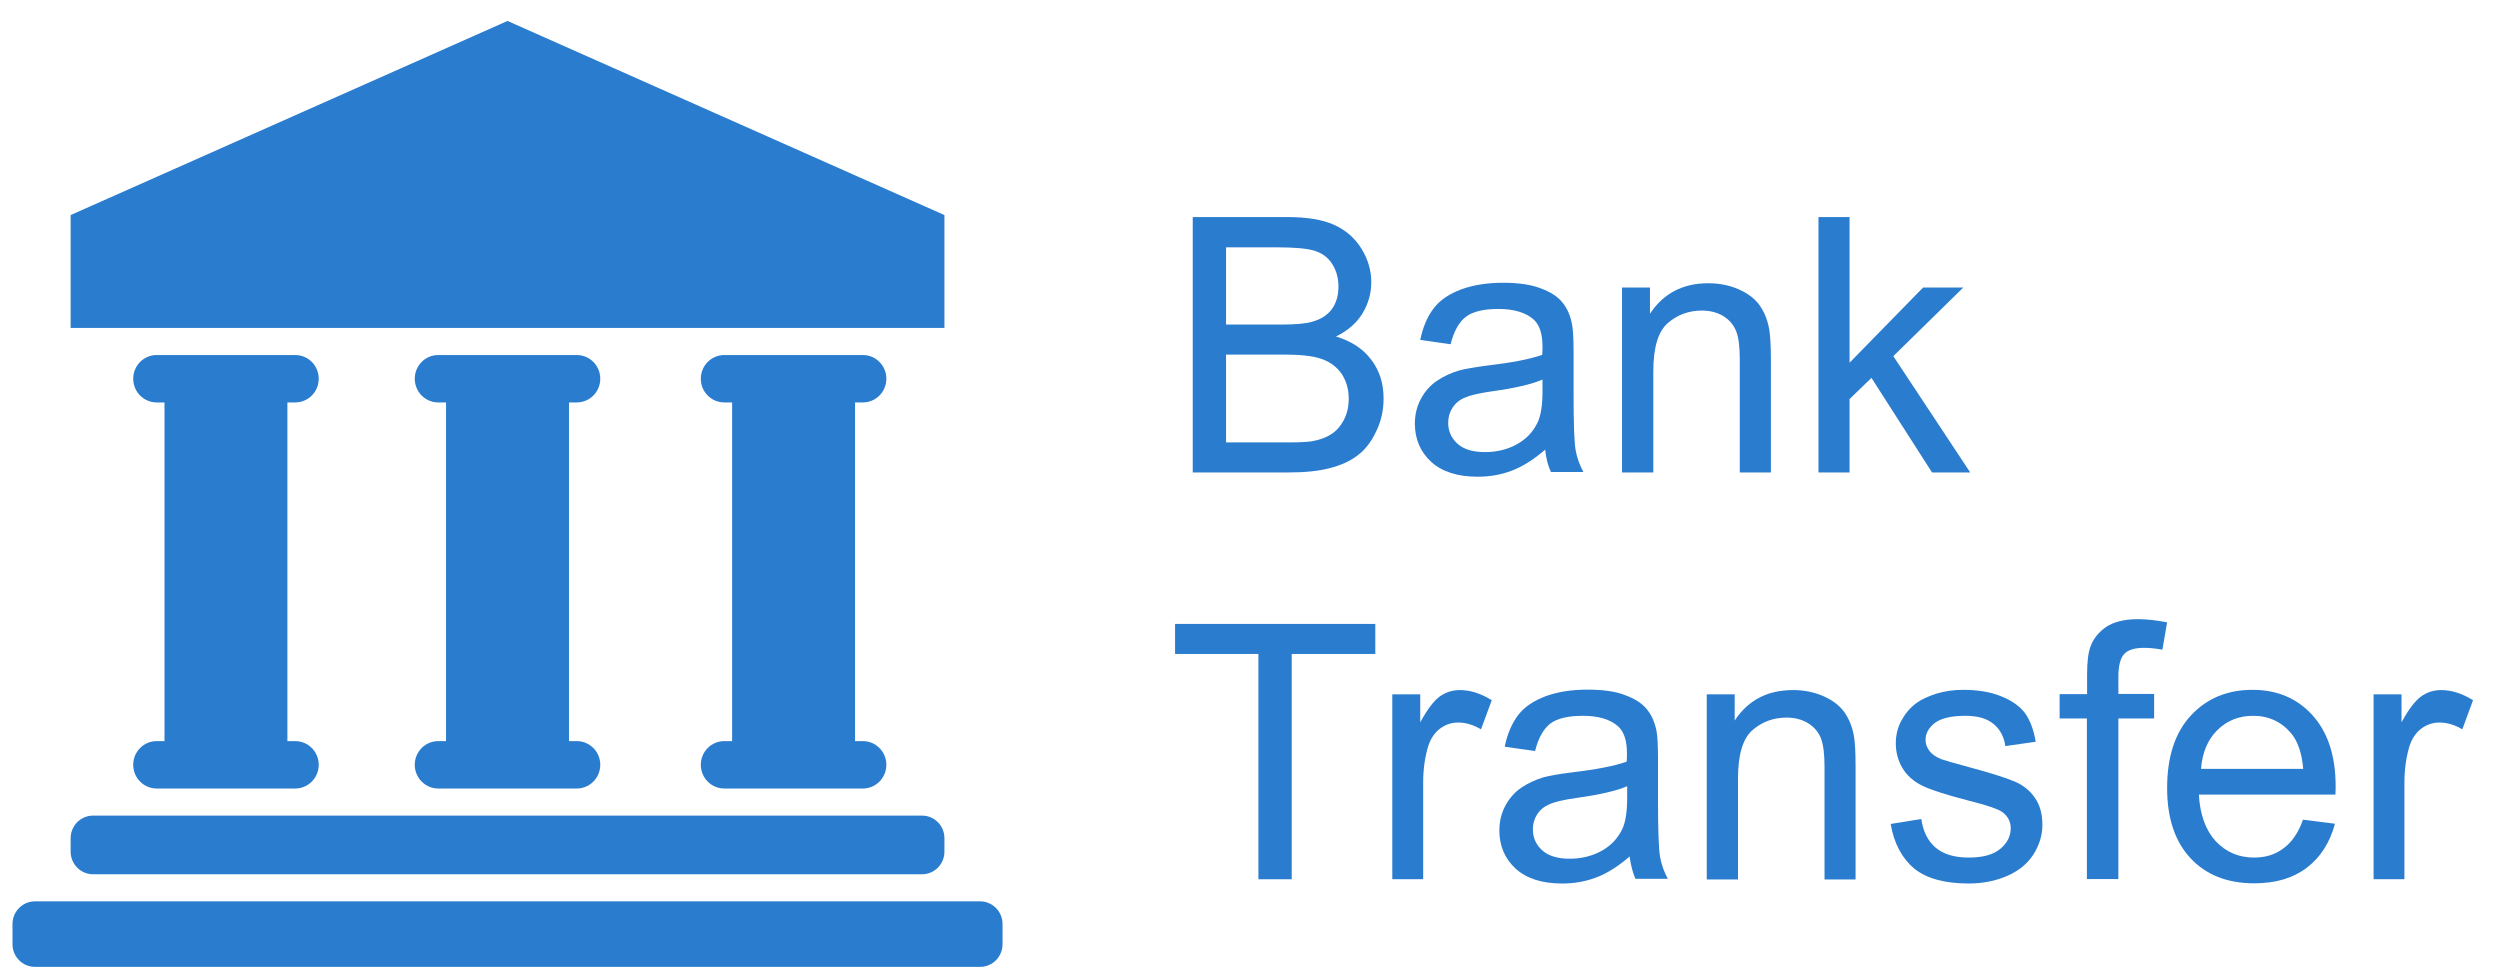
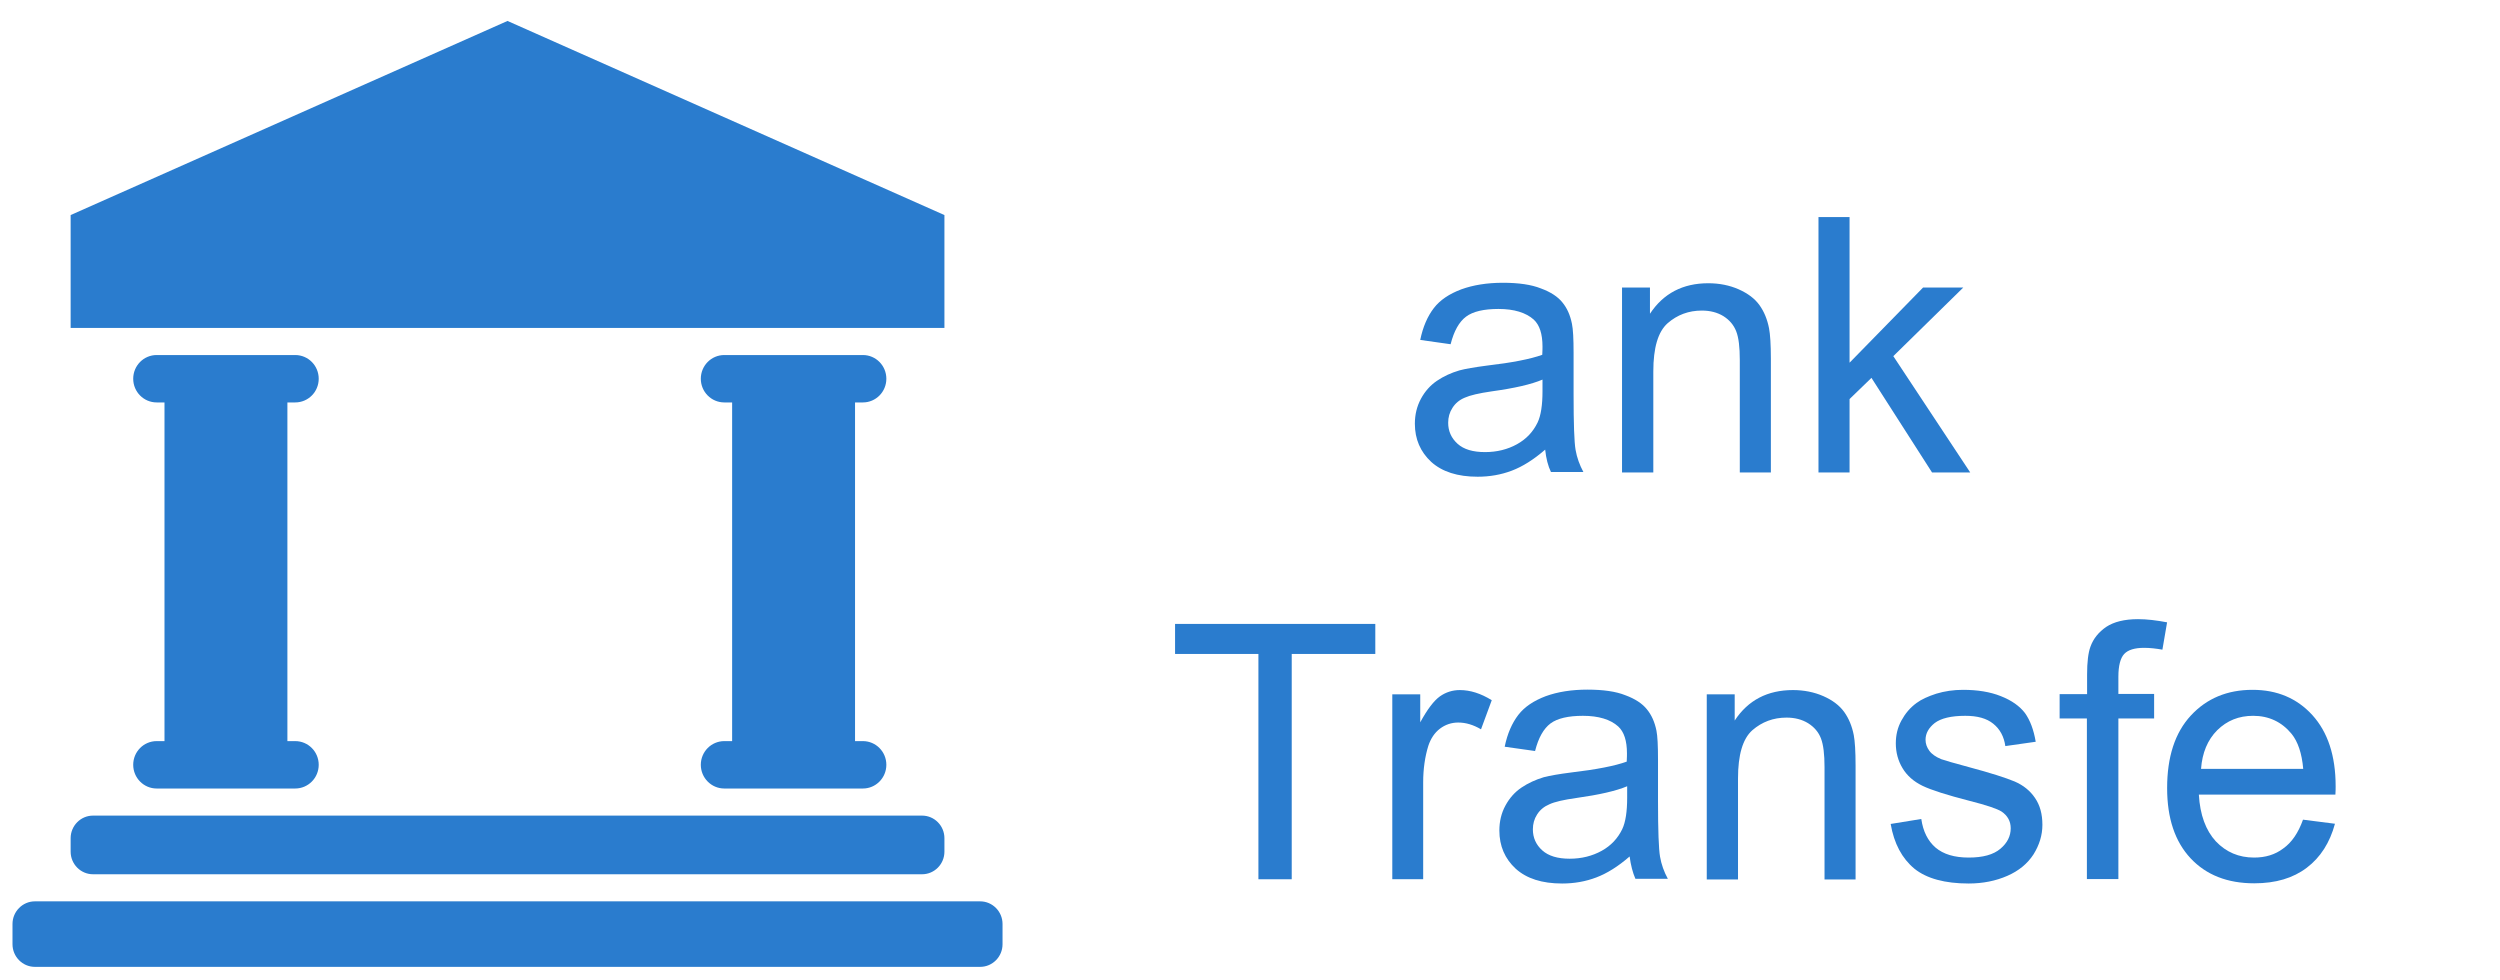
<svg xmlns="http://www.w3.org/2000/svg" width="74" height="29" viewBox="0 0 74 29" fill="none">
  <path fill-rule="evenodd" clip-rule="evenodd" d="M27.955 6.366L15.022 0.62L2.091 6.366V9.707H27.955V6.366Z" fill="#2A7CCE" />
  <path fill-rule="evenodd" clip-rule="evenodd" d="M8.738 11.912C9.123 11.912 9.434 11.599 9.434 11.211C9.434 10.822 9.123 10.509 8.738 10.509H4.638C4.254 10.509 3.943 10.822 3.943 11.211C3.943 11.599 4.254 11.912 4.638 11.912H4.869V21.937H4.638C4.254 21.937 3.943 22.25 3.943 22.638C3.943 23.025 4.254 23.34 4.638 23.34H8.738C9.123 23.34 9.434 23.025 9.434 22.638C9.434 22.25 9.123 21.937 8.738 21.937H8.507V11.912H8.738Z" fill="#2A7CCE" />
-   <path fill-rule="evenodd" clip-rule="evenodd" d="M17.072 11.912C17.457 11.912 17.768 11.599 17.768 11.211C17.768 10.822 17.457 10.509 17.072 10.509H12.972C12.588 10.509 12.277 10.822 12.277 11.211C12.277 11.599 12.588 11.912 12.972 11.912H13.203V21.937H12.972C12.588 21.937 12.277 22.25 12.277 22.638C12.277 23.025 12.588 23.34 12.972 23.34H17.072C17.457 23.34 17.768 23.025 17.768 22.638C17.768 22.25 17.457 21.937 17.072 21.937H16.842V11.912H17.072Z" fill="#2A7CCE" />
  <path fill-rule="evenodd" clip-rule="evenodd" d="M25.542 11.912C25.925 11.912 26.236 11.599 26.236 11.211C26.236 10.822 25.925 10.509 25.542 10.509H21.439C21.056 10.509 20.744 10.822 20.744 11.211C20.744 11.599 21.056 11.912 21.439 11.912H21.671V21.937H21.439C21.056 21.937 20.744 22.25 20.744 22.638C20.744 23.025 21.056 23.34 21.439 23.34H25.542C25.925 23.34 26.236 23.025 26.236 22.638C26.236 22.25 25.925 21.937 25.542 21.937H25.309V11.912H25.542Z" fill="#2A7CCE" />
  <path fill-rule="evenodd" clip-rule="evenodd" d="M2.752 25.878H27.294C27.658 25.878 27.955 25.578 27.955 25.21V24.81C27.955 24.442 27.658 24.142 27.294 24.142H2.752C2.389 24.142 2.091 24.442 2.091 24.81V25.21C2.091 25.578 2.389 25.878 2.752 25.878Z" fill="#2A7CCE" />
  <path fill-rule="evenodd" clip-rule="evenodd" d="M29.013 26.68H1.032C0.668 26.68 0.37 26.982 0.37 27.349V27.95C0.37 28.318 0.668 28.619 1.032 28.619H29.013C29.378 28.619 29.675 28.318 29.675 27.95V27.349C29.675 26.982 29.378 26.68 29.013 26.68Z" fill="#2A7CCE" />
-   <path fill-rule="evenodd" clip-rule="evenodd" d="M40.59 10.649C40.345 10.322 39.995 10.095 39.544 9.961C39.896 9.787 40.16 9.56 40.332 9.273C40.504 8.985 40.59 8.678 40.59 8.357C40.59 8.01 40.497 7.682 40.299 7.361C40.101 7.041 39.829 6.808 39.485 6.653C39.141 6.499 38.678 6.425 38.11 6.425H35.305V13.984H38.156C38.632 13.984 39.029 13.944 39.361 13.857C39.69 13.771 39.962 13.651 40.18 13.483C40.398 13.323 40.584 13.088 40.729 12.781C40.882 12.473 40.954 12.147 40.954 11.792C40.954 11.352 40.835 10.971 40.59 10.649ZM36.291 7.321H37.792C38.328 7.321 38.711 7.355 38.93 7.428C39.148 7.502 39.32 7.629 39.439 7.824C39.557 8.01 39.618 8.23 39.618 8.484C39.618 8.751 39.551 8.972 39.426 9.145C39.3 9.32 39.108 9.447 38.856 9.519C38.665 9.58 38.347 9.607 37.91 9.607H36.291V7.321ZM39.776 12.434C39.677 12.62 39.551 12.762 39.4 12.854C39.247 12.955 39.056 13.022 38.83 13.062C38.698 13.082 38.473 13.095 38.156 13.095H36.291V10.496H38.023C38.5 10.496 38.863 10.535 39.115 10.623C39.366 10.71 39.565 10.857 39.711 11.063C39.849 11.271 39.922 11.518 39.922 11.799C39.922 12.039 39.876 12.246 39.776 12.434Z" fill="#2A7CCE" />
  <path fill-rule="evenodd" clip-rule="evenodd" d="M46.637 13.316C46.597 13.088 46.578 12.541 46.578 11.678V10.443C46.578 10.027 46.563 9.747 46.53 9.587C46.478 9.326 46.385 9.119 46.247 8.952C46.114 8.785 45.902 8.644 45.612 8.538C45.327 8.424 44.95 8.37 44.487 8.37C44.017 8.37 43.606 8.437 43.256 8.564C42.899 8.698 42.627 8.879 42.442 9.119C42.257 9.359 42.118 9.674 42.039 10.062L42.938 10.189C43.038 9.795 43.19 9.527 43.395 9.373C43.6 9.219 43.924 9.145 44.354 9.145C44.818 9.145 45.168 9.254 45.399 9.46C45.571 9.62 45.658 9.881 45.658 10.262C45.658 10.295 45.658 10.375 45.651 10.502C45.3 10.629 44.751 10.736 44.01 10.822C43.647 10.87 43.375 10.916 43.197 10.964C42.951 11.037 42.733 11.137 42.535 11.271C42.337 11.405 42.178 11.584 42.059 11.805C41.94 12.026 41.88 12.274 41.88 12.541C41.88 13.001 42.046 13.377 42.363 13.671C42.687 13.964 43.144 14.111 43.739 14.111C44.096 14.111 44.433 14.052 44.751 13.931C45.068 13.811 45.399 13.603 45.737 13.309C45.764 13.57 45.823 13.797 45.908 13.971H46.868C46.756 13.763 46.676 13.543 46.637 13.316ZM45.658 11.579C45.658 11.985 45.612 12.3 45.512 12.508C45.379 12.782 45.181 12.995 44.903 13.149C44.626 13.303 44.308 13.382 43.958 13.382C43.6 13.382 43.329 13.303 43.144 13.136C42.959 12.968 42.866 12.762 42.866 12.514C42.866 12.353 42.906 12.206 42.992 12.074C43.077 11.939 43.197 11.838 43.355 11.772C43.514 11.7 43.778 11.639 44.156 11.584C44.824 11.492 45.327 11.378 45.658 11.236V11.579Z" fill="#2A7CCE" />
  <path fill-rule="evenodd" clip-rule="evenodd" d="M51.392 9.808C51.465 9.994 51.498 10.275 51.498 10.656V13.984H52.418V10.623C52.418 10.195 52.397 9.894 52.364 9.72C52.312 9.453 52.219 9.226 52.081 9.033C51.942 8.838 51.736 8.685 51.465 8.564C51.194 8.444 50.889 8.384 50.565 8.384C49.812 8.384 49.236 8.685 48.839 9.287V8.511H48.012V13.984H48.938V10.997C48.938 10.294 49.077 9.821 49.362 9.567C49.646 9.32 49.983 9.193 50.373 9.193C50.619 9.193 50.83 9.246 51.015 9.359C51.194 9.473 51.319 9.62 51.392 9.808Z" fill="#2A7CCE" />
  <path fill-rule="evenodd" clip-rule="evenodd" d="M58.318 13.984L56.042 10.542L58.113 8.511H56.923L54.747 10.736V6.425H53.827V13.984H54.747V11.812L55.395 11.185L57.188 13.984H58.318Z" fill="#2A7CCE" />
  <path fill-rule="evenodd" clip-rule="evenodd" d="M34.782 19.357H37.249V26.026H38.235V19.357H40.709V18.468H34.782V19.357Z" fill="#2A7CCE" />
  <path fill-rule="evenodd" clip-rule="evenodd" d="M42.622 20.612C42.442 20.741 42.251 20.993 42.039 21.381V20.553H41.212V26.025H42.126V23.159C42.126 22.765 42.178 22.403 42.278 22.077C42.35 21.862 42.463 21.689 42.622 21.569C42.781 21.448 42.966 21.387 43.164 21.387C43.388 21.387 43.614 21.455 43.838 21.588L44.156 20.726C43.832 20.526 43.521 20.426 43.21 20.426C42.998 20.426 42.8 20.487 42.622 20.612Z" fill="#2A7CCE" />
  <path fill-rule="evenodd" clip-rule="evenodd" d="M49.137 25.357C49.098 25.131 49.077 24.582 49.077 23.721V22.484C49.077 22.07 49.063 21.788 49.031 21.628C48.978 21.368 48.885 21.161 48.746 20.993C48.613 20.827 48.402 20.686 48.111 20.579C47.827 20.465 47.449 20.413 46.987 20.413C46.517 20.413 46.107 20.479 45.756 20.606C45.399 20.741 45.127 20.921 44.942 21.161C44.757 21.402 44.618 21.716 44.539 22.103L45.438 22.23C45.538 21.836 45.69 21.569 45.895 21.414C46.1 21.262 46.424 21.188 46.854 21.188C47.318 21.188 47.668 21.295 47.899 21.503C48.071 21.661 48.158 21.923 48.158 22.303C48.158 22.337 48.158 22.417 48.151 22.544C47.801 22.671 47.251 22.778 46.51 22.865C46.147 22.911 45.876 22.959 45.697 23.005C45.452 23.079 45.233 23.18 45.036 23.312C44.837 23.446 44.678 23.627 44.559 23.848C44.44 24.067 44.381 24.315 44.381 24.582C44.381 25.044 44.546 25.418 44.863 25.712C45.188 26.006 45.643 26.152 46.239 26.152C46.596 26.152 46.933 26.093 47.251 25.972C47.568 25.852 47.899 25.646 48.237 25.351C48.27 25.605 48.329 25.832 48.408 26.012H49.368C49.255 25.806 49.176 25.585 49.137 25.357ZM48.164 23.614C48.164 24.021 48.117 24.335 48.019 24.542C47.886 24.816 47.688 25.03 47.41 25.184C47.133 25.337 46.815 25.418 46.463 25.418C46.107 25.418 45.836 25.337 45.651 25.171C45.465 25.004 45.373 24.796 45.373 24.549C45.373 24.389 45.412 24.242 45.499 24.107C45.584 23.974 45.703 23.874 45.862 23.807C46.021 23.733 46.285 23.673 46.663 23.62C47.331 23.526 47.833 23.413 48.164 23.273V23.614Z" fill="#2A7CCE" />
  <path fill-rule="evenodd" clip-rule="evenodd" d="M54.588 21.074C54.448 20.881 54.244 20.726 53.972 20.606C53.701 20.487 53.397 20.426 53.073 20.426C52.318 20.426 51.743 20.726 51.347 21.328V20.553H50.52V26.032H51.445V23.045C51.445 22.344 51.584 21.869 51.869 21.615C52.154 21.368 52.49 21.241 52.881 21.241C53.125 21.241 53.338 21.295 53.523 21.409C53.701 21.522 53.828 21.669 53.9 21.856C53.972 22.044 54.006 22.324 54.006 22.705V26.032H54.925V22.664C54.925 22.237 54.905 21.936 54.872 21.762C54.82 21.495 54.726 21.267 54.588 21.074Z" fill="#2A7CCE" />
  <path fill-rule="evenodd" clip-rule="evenodd" d="M59.635 23.133C59.377 23.025 58.921 22.878 58.273 22.705C57.823 22.585 57.551 22.504 57.459 22.471C57.3 22.404 57.181 22.324 57.109 22.224C57.035 22.123 56.996 22.016 56.996 21.897C56.996 21.709 57.089 21.543 57.267 21.402C57.452 21.262 57.75 21.188 58.173 21.188C58.531 21.188 58.802 21.262 59 21.422C59.199 21.582 59.318 21.802 59.358 22.084L60.257 21.956C60.198 21.602 60.092 21.322 59.94 21.107C59.781 20.901 59.55 20.734 59.225 20.606C58.908 20.479 58.531 20.419 58.107 20.419C57.823 20.419 57.559 20.459 57.314 20.533C57.069 20.613 56.876 20.7 56.732 20.807C56.539 20.947 56.395 21.12 56.282 21.328C56.169 21.536 56.116 21.756 56.116 22.003C56.116 22.27 56.182 22.517 56.315 22.738C56.447 22.959 56.645 23.133 56.904 23.259C57.168 23.387 57.631 23.533 58.305 23.707C58.808 23.834 59.119 23.941 59.245 24.021C59.424 24.142 59.517 24.308 59.517 24.516C59.517 24.749 59.417 24.95 59.212 25.123C59.006 25.298 58.695 25.384 58.273 25.384C57.849 25.384 57.525 25.285 57.294 25.09C57.062 24.889 56.924 24.61 56.87 24.242L55.964 24.389C56.063 24.97 56.301 25.41 56.665 25.712C57.029 26.006 57.572 26.152 58.273 26.152C58.695 26.152 59.08 26.073 59.417 25.925C59.755 25.778 60.013 25.565 60.191 25.291C60.363 25.016 60.455 24.723 60.455 24.416C60.455 24.094 60.383 23.834 60.237 23.621C60.092 23.406 59.894 23.246 59.635 23.133Z" fill="#2A7CCE" />
  <path fill-rule="evenodd" clip-rule="evenodd" d="M62.877 19.357C62.989 19.237 63.186 19.176 63.465 19.176C63.637 19.176 63.815 19.196 64.007 19.23L64.146 18.421C63.829 18.361 63.544 18.327 63.286 18.327C62.882 18.327 62.572 18.407 62.347 18.554C62.122 18.708 61.963 18.902 61.877 19.143C61.811 19.323 61.778 19.598 61.778 19.964V20.546H60.965V21.267H61.772V26.02H62.704V21.267H63.762V20.54H62.704V20.032C62.704 19.705 62.764 19.477 62.877 19.357Z" fill="#2A7CCE" />
  <path fill-rule="evenodd" clip-rule="evenodd" d="M69.135 23.273C69.135 22.371 68.902 21.669 68.447 21.168C67.99 20.667 67.401 20.419 66.674 20.419C65.926 20.419 65.318 20.673 64.848 21.181C64.379 21.689 64.147 22.404 64.147 23.327C64.147 24.221 64.379 24.91 64.841 25.405C65.305 25.9 65.932 26.146 66.726 26.146C67.362 26.146 67.877 25.992 68.282 25.684C68.685 25.379 68.963 24.944 69.115 24.383L68.169 24.262C68.03 24.65 67.838 24.937 67.581 25.117C67.342 25.298 67.057 25.384 66.72 25.384C66.27 25.384 65.893 25.224 65.589 24.904C65.292 24.582 65.12 24.121 65.086 23.52H69.128C69.135 23.413 69.135 23.327 69.135 23.273ZM65.151 22.758C65.186 22.283 65.344 21.902 65.629 21.615C65.921 21.328 66.27 21.188 66.694 21.188C67.157 21.188 67.54 21.368 67.831 21.722C68.016 21.95 68.136 22.297 68.175 22.758H65.151Z" fill="#2A7CCE" />
-   <path fill-rule="evenodd" clip-rule="evenodd" d="M71.668 20.612C71.488 20.741 71.296 20.993 71.085 21.381V20.553H70.258V26.025H71.171V23.159C71.171 22.765 71.224 22.403 71.323 22.077C71.396 21.862 71.508 21.689 71.668 21.569C71.826 21.448 72.012 21.387 72.21 21.387C72.434 21.387 72.659 21.455 72.885 21.588L73.202 20.726C72.878 20.526 72.567 20.426 72.256 20.426C72.044 20.426 71.846 20.487 71.668 20.612Z" fill="#2A7CCE" />
</svg>